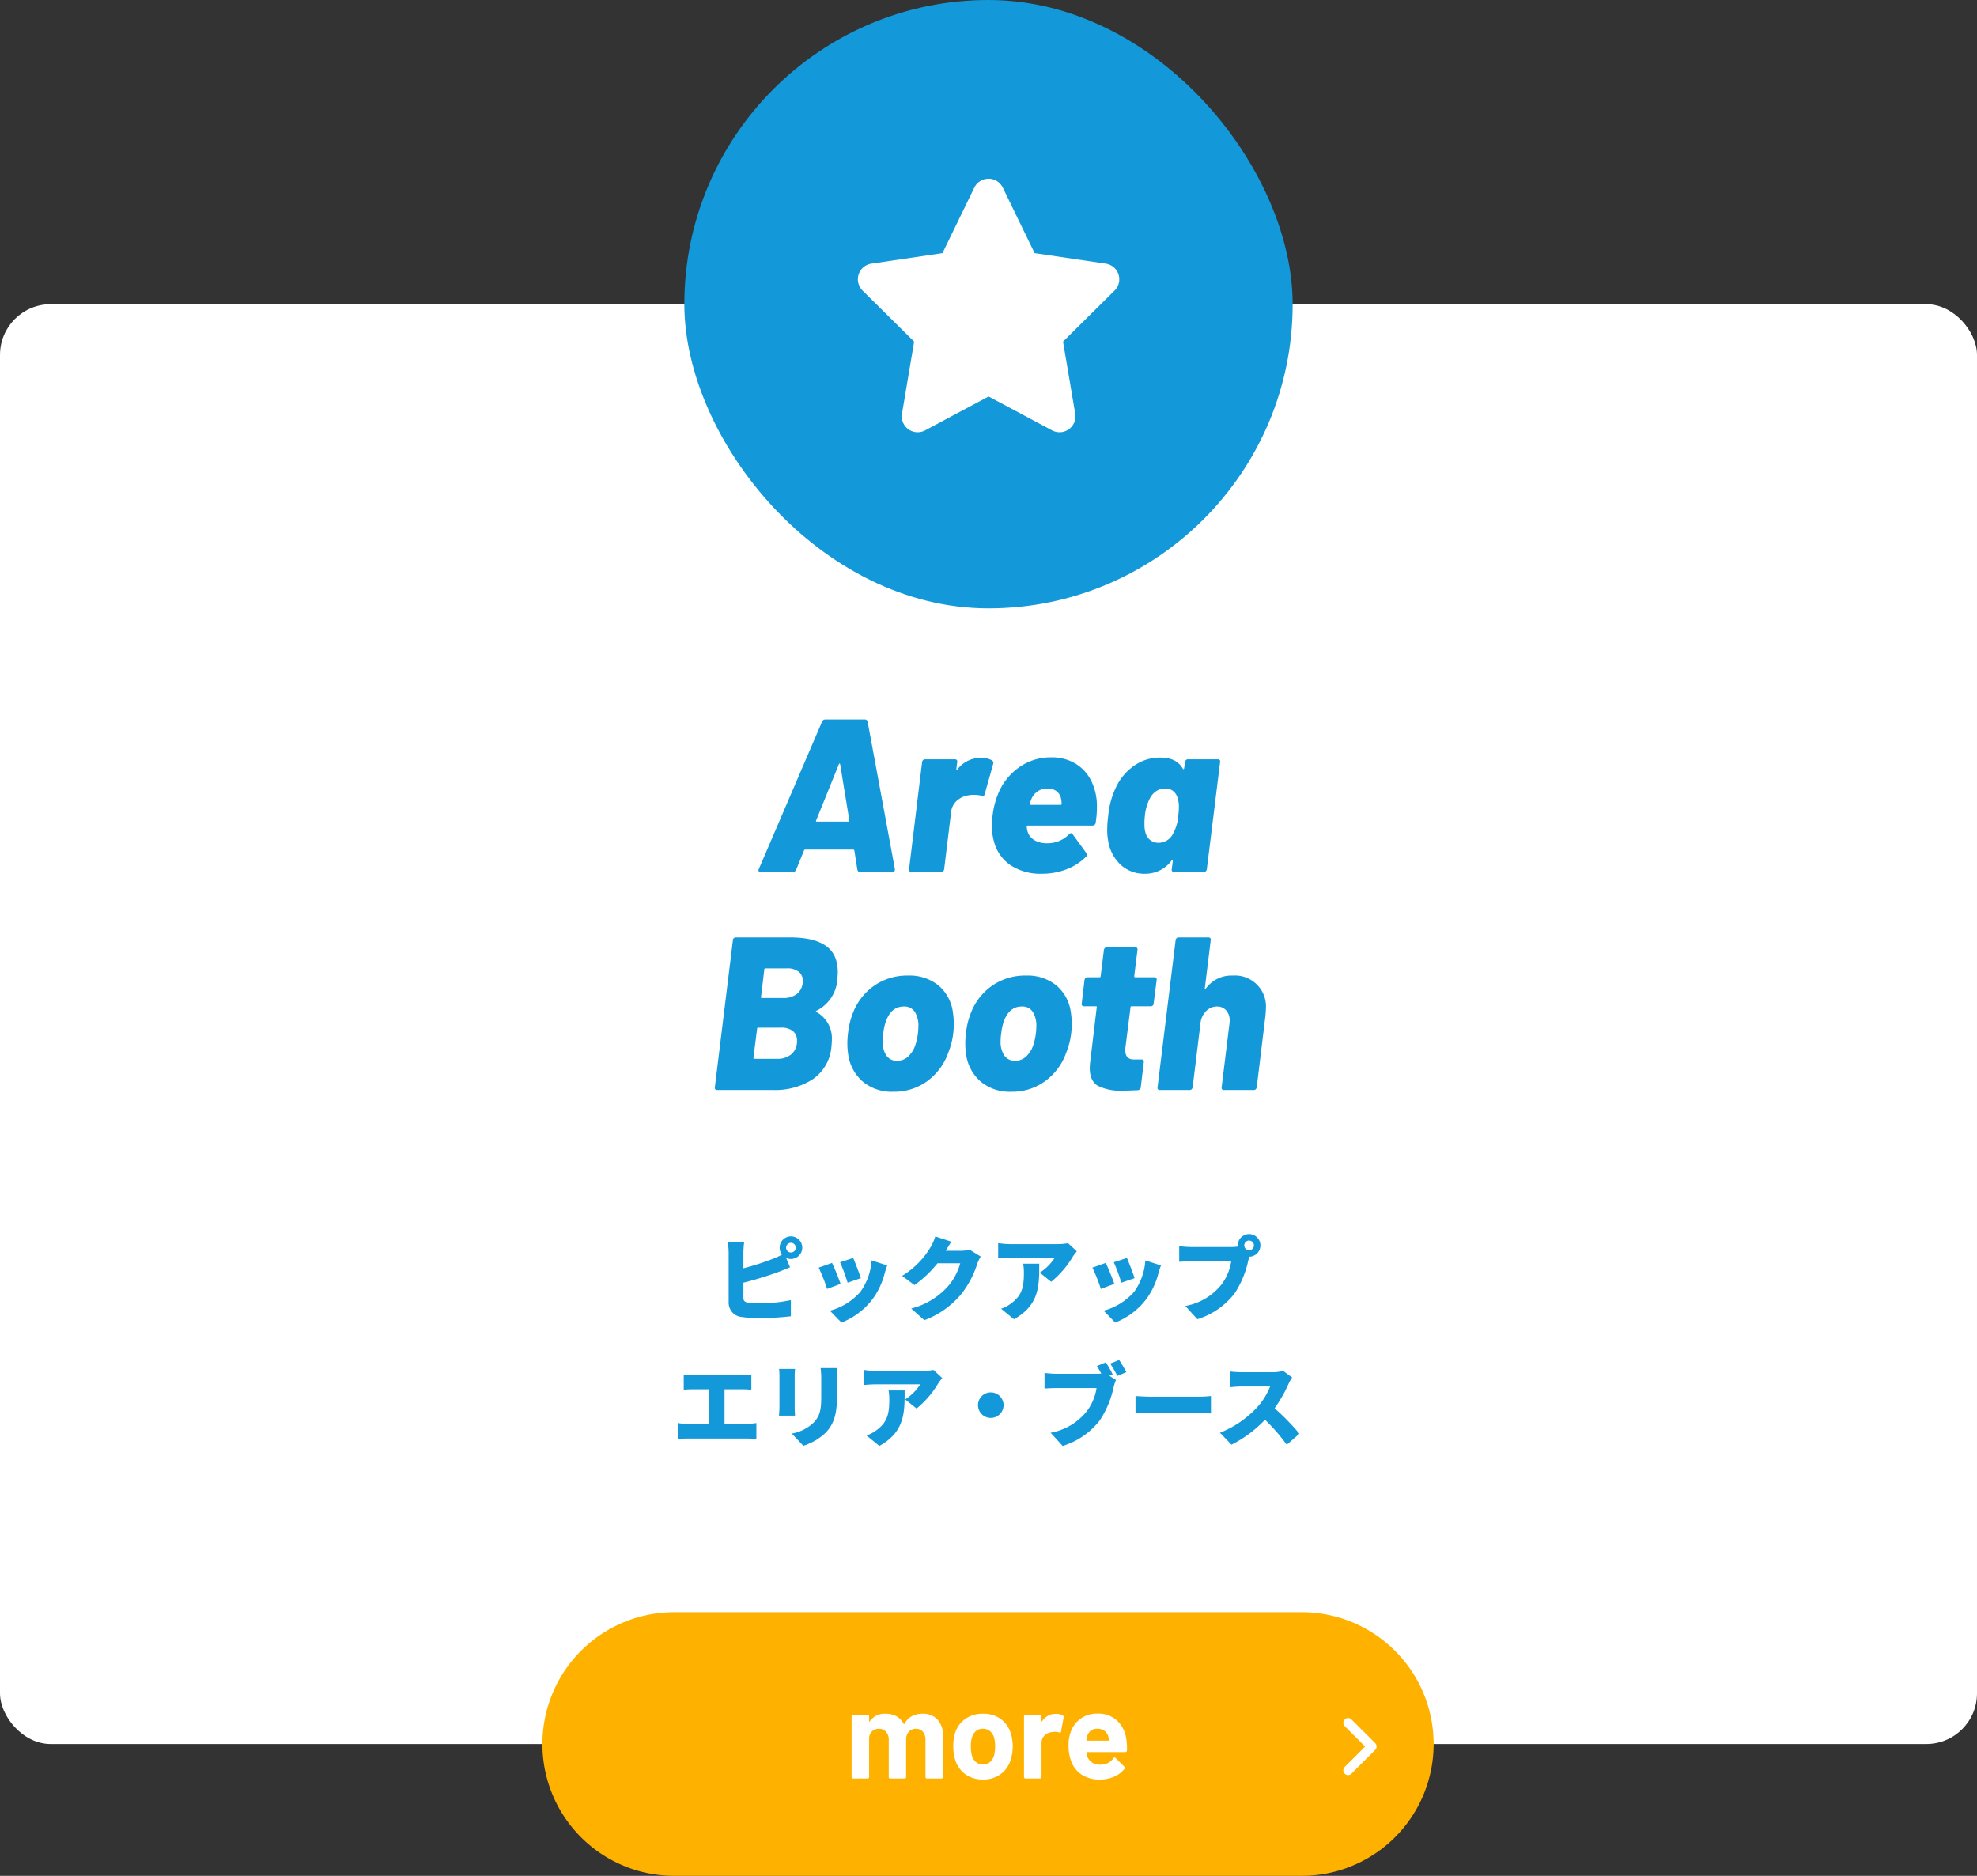
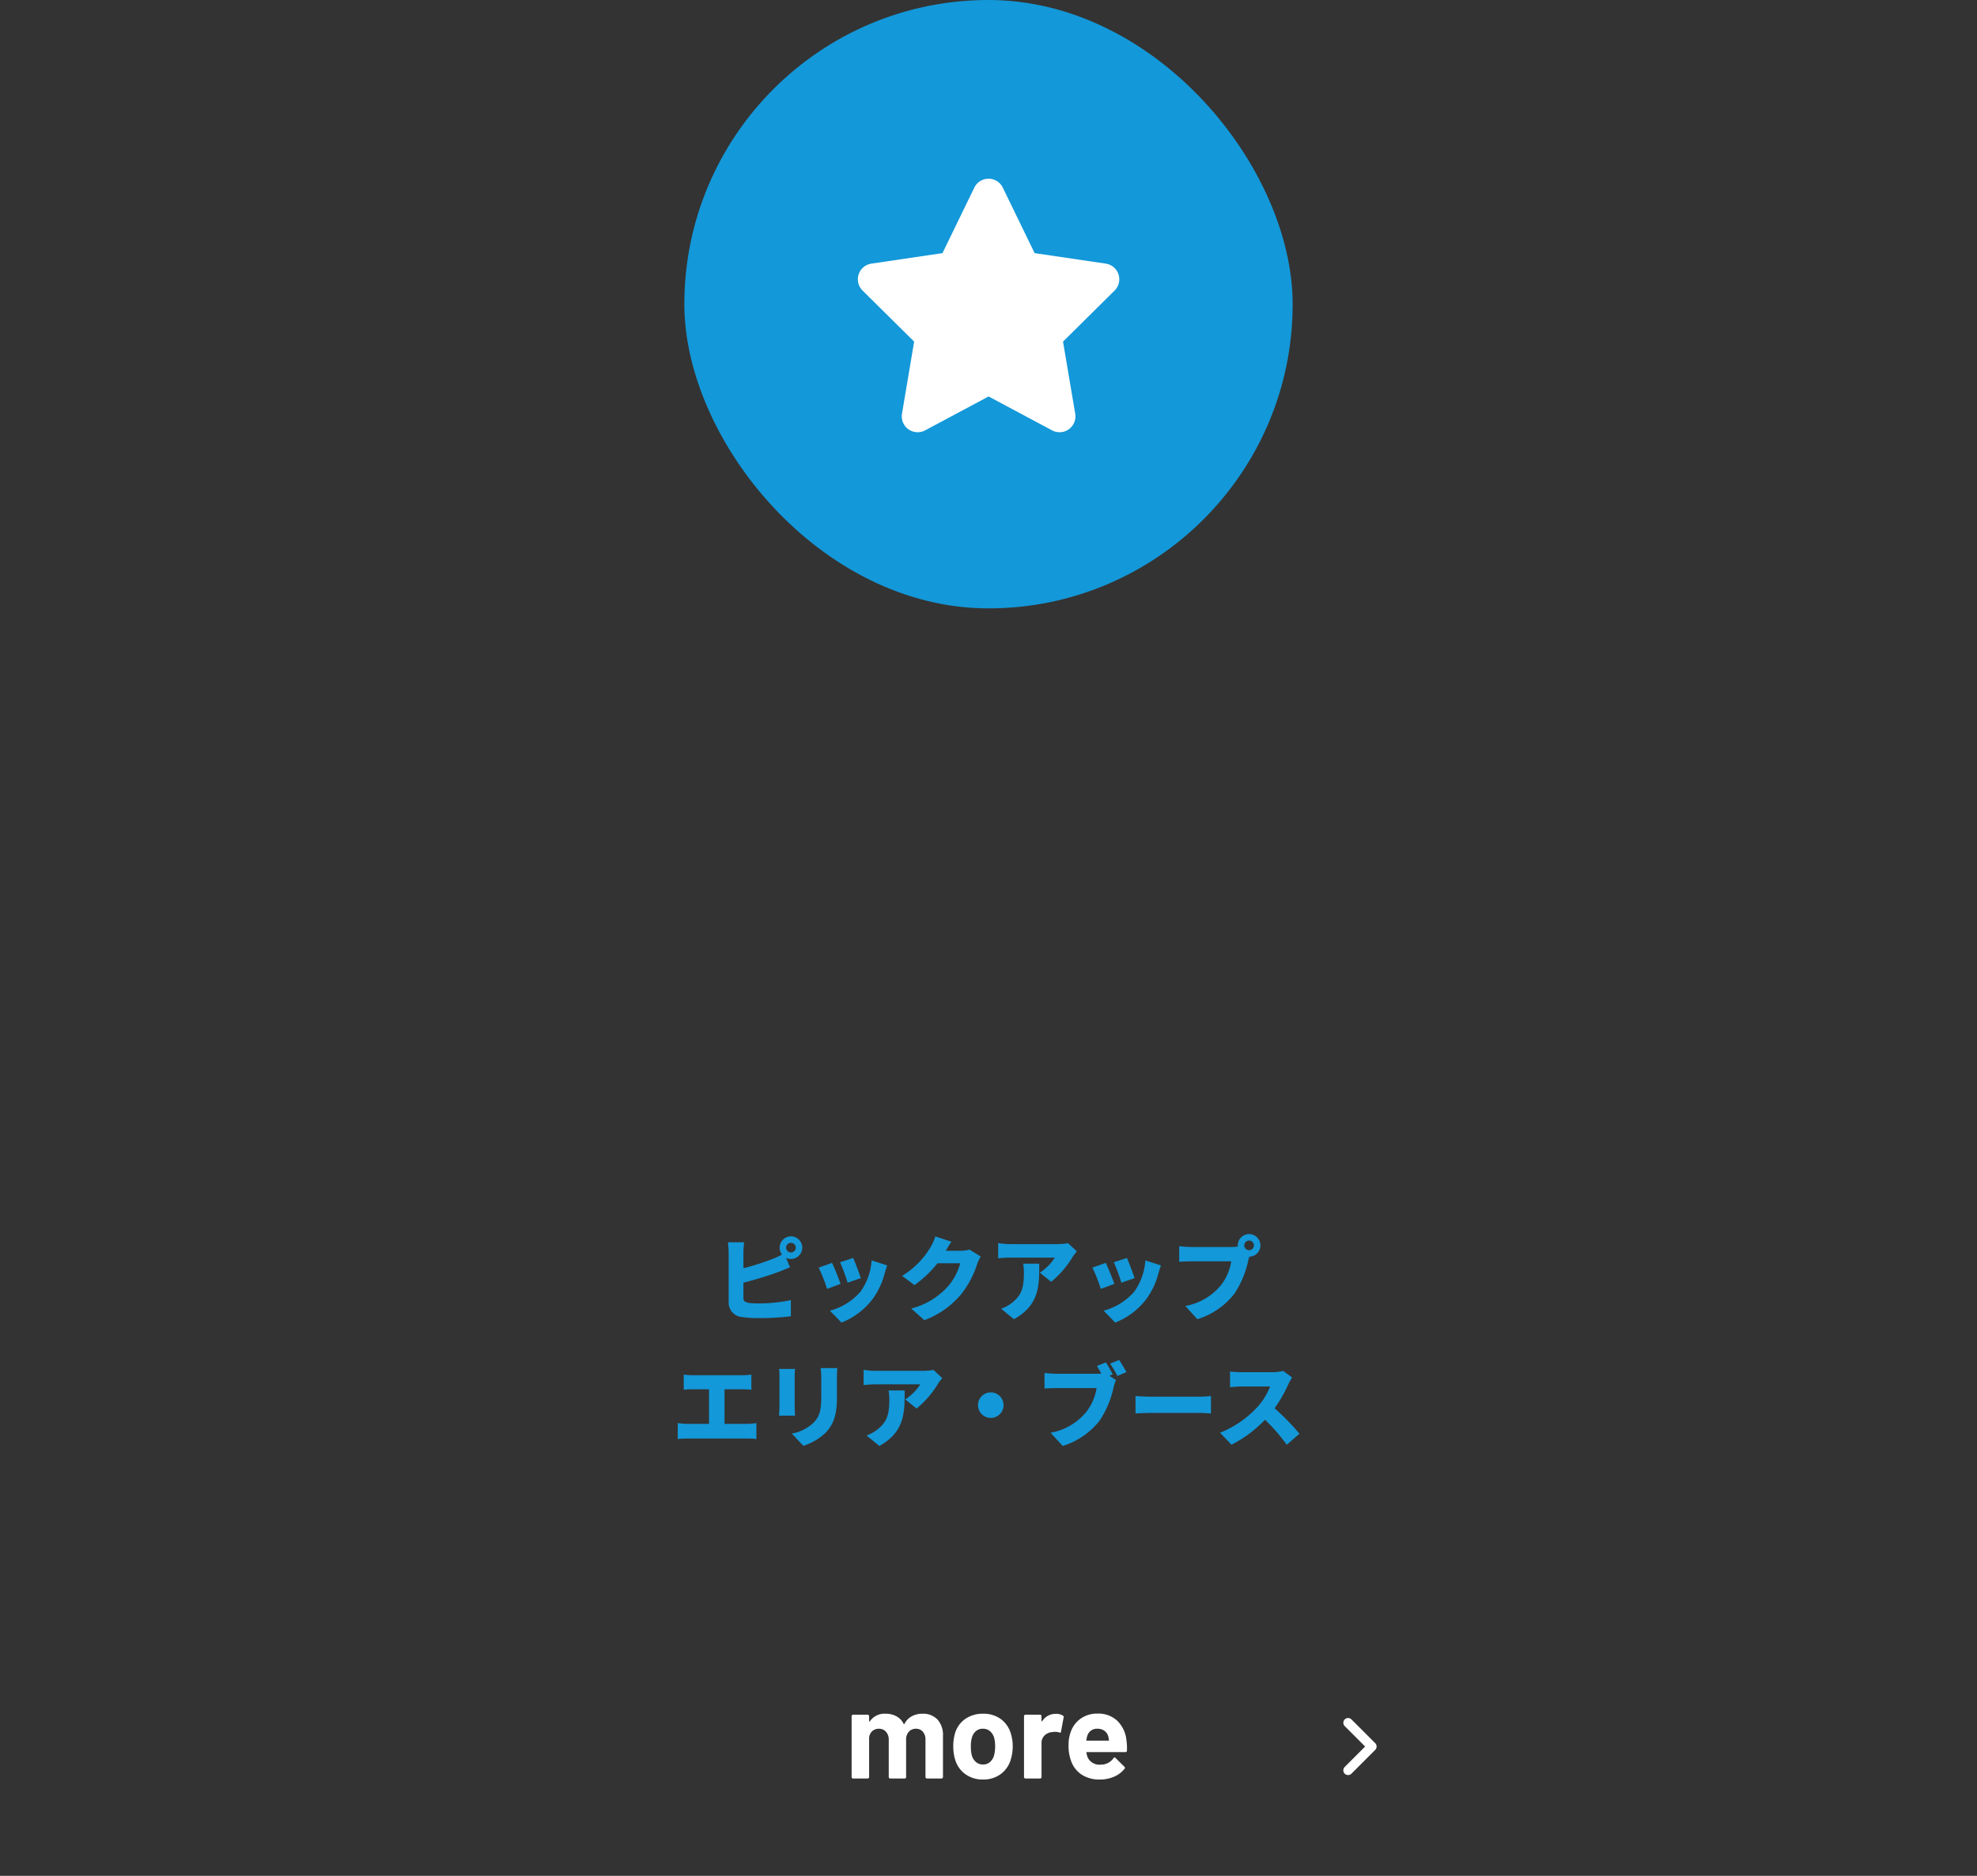
<svg xmlns="http://www.w3.org/2000/svg" width="390" height="370" viewBox="0 0 390 370">
  <rect x="0" y="0" width="390" height="370" fill="#333333" stroke="none" />
  <g id="info_btn2_pc" transform="translate(-525 -1801)">
-     <rect id="長方形_3850" data-name="長方形 3850" width="390" height="284" rx="10" transform="translate(525 1861)" fill="#fff" />
-     <path id="パス_9399" data-name="パス 9399" d="M-25.349,0a.465.465,0,0,1-.344-.129.638.638,0,0,1-.172-.3l-.6-3.827q-.086-.172-.215-.172h-9.5q-.129,0-.215.172L-37.948-.43a.689.689,0,0,1-.645.43h-6.364a.418.418,0,0,1-.366-.15A.462.462,0,0,1-45.3-.6l12.47-29.068a.662.662,0,0,1,.6-.43h7.869a.516.516,0,0,1,.516.43L-18.469-.6V-.43q0,.43-.473.43Zm-8.643-10.191q-.129.258.129.258h6.192q.215,0,.215-.258l-1.806-11.051q-.043-.172-.129-.151t-.129.151ZM-1.527-22.532a4,4,0,0,1,2.279.559.553.553,0,0,1,.172.645L-.753-15.351q-.129.516-.645.3a5.829,5.829,0,0,0-1.419-.172,5.216,5.216,0,0,0-1.075.086,4.376,4.376,0,0,0-2.3,1.032,3.414,3.414,0,0,0-1.182,2.279L-8.751-.516a.7.7,0,0,1-.194.366A.5.5,0,0,1-9.31,0h-5.934a.43.43,0,0,1-.344-.15.409.409,0,0,1-.086-.366l2.58-21.2a.7.7,0,0,1,.193-.365.5.5,0,0,1,.366-.151H-6.6a.43.43,0,0,1,.344.151.409.409,0,0,1,.086.365l-.172,1.376a.173.173,0,0,0,.086.172q.086.043.129-.086A5.859,5.859,0,0,1-1.527-22.532Zm22.919,9.46a20.363,20.363,0,0,1-.258,3.4.61.61,0,0,1-.645.516H7.8q-.258,0-.258.215A4.6,4.6,0,0,0,7.8-7.7,3.113,3.113,0,0,0,9.137-6.235a4.678,4.678,0,0,0,2.408.559,5.9,5.9,0,0,0,4.343-1.763.493.493,0,0,1,.387-.215.372.372,0,0,1,.3.172L19.328-3.7a.413.413,0,0,1,.129.3.593.593,0,0,1-.215.387A10.933,10.933,0,0,1,15.351-.516a13.353,13.353,0,0,1-4.795.86,10.7,10.7,0,0,1-6.235-1.7A8.128,8.128,0,0,1,1.053-6.106,11.566,11.566,0,0,1,.666-9.159,15.648,15.648,0,0,1,.8-11.094a16.479,16.479,0,0,1,1.247-4.687,11.809,11.809,0,0,1,4.192-5.01,10.77,10.77,0,0,1,6.128-1.827,9.027,9.027,0,0,1,4.773,1.226A8.212,8.212,0,0,1,20.253-18,11.168,11.168,0,0,1,21.392-13.072Zm-9.8-3.4A3.333,3.333,0,0,0,8.45-14.362a8.13,8.13,0,0,0-.3.9q-.086.215.129.215h5.934a.19.19,0,0,0,.215-.215,5.264,5.264,0,0,0-.086-.817,2.484,2.484,0,0,0-.882-1.634A2.936,2.936,0,0,0,11.588-16.469Zm27.176-5.246a.7.7,0,0,1,.193-.365.5.5,0,0,1,.366-.151h5.934a.43.43,0,0,1,.344.151.409.409,0,0,1,.086.365L43.064-.516a.7.7,0,0,1-.193.366.5.5,0,0,1-.366.15H36.572a.43.43,0,0,1-.344-.15.409.409,0,0,1-.086-.366l.215-1.634a.193.193,0,0,0-.065-.172q-.064-.043-.193.086A6.4,6.4,0,0,1,30.81.344a6.8,6.8,0,0,1-4.751-1.785,8.152,8.152,0,0,1-2.472-4.837,11.109,11.109,0,0,1-.172-2.064,22.153,22.153,0,0,1,.215-2.838,16.122,16.122,0,0,1,1.505-5.5A10.649,10.649,0,0,1,28.66-20.92a8.817,8.817,0,0,1,5.246-1.655q3.182,0,4.429,2.193.086.129.172.086a.173.173,0,0,0,.086-.172ZM36.486-7.74a8.057,8.057,0,0,0,.946-3.354,14.546,14.546,0,0,0,.129-1.763A5.565,5.565,0,0,0,37.3-14.62a2.643,2.643,0,0,0-.882-1.354,2.447,2.447,0,0,0-1.569-.495,3.105,3.105,0,0,0-1.763.516,3.763,3.763,0,0,0-1.247,1.419,9.325,9.325,0,0,0-.989,3.44,12.146,12.146,0,0,0-.086,1.634A5.771,5.771,0,0,0,30.982-7.7a2.771,2.771,0,0,0,.924,1.4,2.552,2.552,0,0,0,1.655.538A3.2,3.2,0,0,0,36.486-7.74ZM-33.906,27.348q-.258.129-.043.258A5.947,5.947,0,0,1-30.9,33.153q0,.387-.086,1.333a8.619,8.619,0,0,1-3.7,6.407A13.657,13.657,0,0,1-42.463,43H-53.556a.43.43,0,0,1-.344-.151.409.409,0,0,1-.086-.365l3.569-29.068a.468.468,0,0,1,.172-.365.572.572,0,0,1,.387-.15h10.75q4.6,0,6.987,1.634t2.387,5.246q0,.473-.086,1.505A7.452,7.452,0,0,1-33.906,27.348Zm-10.062-8.342q-.258,0-.258.215l-.645,5.418q-.086.215.172.215h4.128a4.375,4.375,0,0,0,2.709-.753,3.169,3.169,0,0,0,1.2-2.128A2.44,2.44,0,0,0-37.3,19.78a3.583,3.583,0,0,0-2.537-.774Zm2.236,17.845a4.188,4.188,0,0,0,2.9-.946,3.345,3.345,0,0,0,1.054-2.623,2.327,2.327,0,0,0-.817-1.914,3.661,3.661,0,0,0-2.365-.667H-45.43a.19.19,0,0,0-.215.215l-.731,5.719a.19.19,0,0,0,.215.215Zm22.962,6.493a8.949,8.949,0,0,1-6.106-2.064,8.65,8.65,0,0,1-2.838-5.59,13.06,13.06,0,0,1-.129-1.849,16.287,16.287,0,0,1,.129-2.021,15.076,15.076,0,0,1,1.032-4.171,11.631,11.631,0,0,1,4.257-5.311,11.415,11.415,0,0,1,6.536-1.913,9.089,9.089,0,0,1,5.977,1.913,8.324,8.324,0,0,1,2.881,5.267,13.719,13.719,0,0,1,.172,2.322,13.9,13.9,0,0,1-.086,1.806,14.63,14.63,0,0,1-.946,3.784,11.8,11.8,0,0,1-4.171,5.719A11.06,11.06,0,0,1-18.77,43.344ZM-18,37.238a3.088,3.088,0,0,0,2.107-.8,5.311,5.311,0,0,0,1.419-2.172,12.535,12.535,0,0,0,.559-2.451q.086-.946.086-1.333a5.144,5.144,0,0,0-.71-2.9,2.438,2.438,0,0,0-2.172-1.053q-2.408,0-3.483,2.8a9.9,9.9,0,0,0-.559,2.494,10.2,10.2,0,0,0-.129,1.591,4.773,4.773,0,0,0,.731,2.774A2.449,2.449,0,0,0-18,37.238ZM4.493,43.344A8.949,8.949,0,0,1-1.613,41.28a8.65,8.65,0,0,1-2.838-5.59,13.06,13.06,0,0,1-.129-1.849,16.287,16.287,0,0,1,.129-2.021,15.076,15.076,0,0,1,1.032-4.171A11.631,11.631,0,0,1,.839,22.338a11.415,11.415,0,0,1,6.536-1.913,9.089,9.089,0,0,1,5.977,1.913,8.324,8.324,0,0,1,2.881,5.267,13.719,13.719,0,0,1,.172,2.322,13.9,13.9,0,0,1-.086,1.806,14.63,14.63,0,0,1-.946,3.784A11.8,11.8,0,0,1,11.2,41.237,11.06,11.06,0,0,1,4.493,43.344Zm.774-6.106a3.088,3.088,0,0,0,2.107-.8,5.311,5.311,0,0,0,1.419-2.172,12.535,12.535,0,0,0,.559-2.451q.086-.946.086-1.333a5.144,5.144,0,0,0-.71-2.9,2.438,2.438,0,0,0-2.172-1.053q-2.408,0-3.483,2.8a9.9,9.9,0,0,0-.559,2.494,10.2,10.2,0,0,0-.129,1.591,4.773,4.773,0,0,0,.731,2.774A2.449,2.449,0,0,0,5.267,37.238ZM32.573,25.972a.468.468,0,0,1-.172.365.572.572,0,0,1-.387.15H28.229a.19.19,0,0,0-.215.215l-.989,7.826a3.246,3.246,0,0,0-.043.6q0,1.849,1.677,1.849h1.548a.43.43,0,0,1,.344.151.409.409,0,0,1,.086.365l-.6,4.988a.639.639,0,0,1-.559.559q-2.064.086-2.967.086a10,10,0,0,1-4.924-.946q-1.612-.946-1.612-3.526,0-.344.086-1.2L21.35,26.7q.086-.215-.172-.215H18.813a.43.43,0,0,1-.344-.15.409.409,0,0,1-.086-.365l.559-4.687a.7.7,0,0,1,.194-.365.5.5,0,0,1,.365-.151h2.365q.258,0,.258-.215l.645-5.2a.7.7,0,0,1,.194-.365.5.5,0,0,1,.365-.15h5.633a.43.43,0,0,1,.344.15.409.409,0,0,1,.086.365l-.645,5.2q0,.215.172.215h3.827a.43.43,0,0,1,.344.151.409.409,0,0,1,.086.365Zm15.609-5.547a6.12,6.12,0,0,1,6.536,6.622q0,.344-.086,1.29l-1.72,14.147a.7.7,0,0,1-.193.365.5.5,0,0,1-.366.151H46.419a.43.43,0,0,1-.344-.151.409.409,0,0,1-.086-.365l1.548-12.6.043-.516a2.992,2.992,0,0,0-.688-2.064,2.3,2.3,0,0,0-1.806-.774,2.972,2.972,0,0,0-2.172.925,3.951,3.951,0,0,0-1.1,2.429l-1.548,12.6a.7.7,0,0,1-.193.365.5.5,0,0,1-.366.151H33.777a.43.43,0,0,1-.344-.151.409.409,0,0,1-.086-.365l3.569-29.068a.7.7,0,0,1,.194-.365.5.5,0,0,1,.366-.15h5.934a.43.43,0,0,1,.344.15.409.409,0,0,1,.086.365l-1.161,9.46q-.043.172.043.194t.172-.108A6.22,6.22,0,0,1,48.182,20.425Z" transform="translate(720 1973)" fill="#1398d9" />
    <path id="パス_9400" data-name="パス 9400" d="M-39.924-12.906a.96.96,0,0,1,.954-.954.96.96,0,0,1,.954.954.96.96,0,0,1-.954.954A.96.96,0,0,1-39.924-12.906Zm-1.278,0a2.283,2.283,0,0,0,.468,1.368,13.48,13.48,0,0,1-1.746.81,50.439,50.439,0,0,1-5.868,1.89v-3.024a17.751,17.751,0,0,1,.144-2.106h-3.2a19.681,19.681,0,0,1,.144,2.106v9.738a2.828,2.828,0,0,0,2.646,2.9A20.689,20.689,0,0,0-45.5.99,53.889,53.889,0,0,0-38.988.63V-2.556a31.167,31.167,0,0,1-6.336.648A14.558,14.558,0,0,1-47.232-2c-.774-.144-1.116-.324-1.116-1.026v-2.97A71.171,71.171,0,0,0-41.472-8.1c.63-.234,1.53-.612,2.322-.936l-.774-1.854a2.121,2.121,0,0,0,.954.216,2.243,2.243,0,0,0,2.232-2.232,2.243,2.243,0,0,0-2.232-2.232A2.243,2.243,0,0,0-41.2-12.906Zm14.508,2.034-2.592.846a33.882,33.882,0,0,1,1.494,4.032l2.61-.9C-25.452-7.74-26.334-10.08-26.694-10.872ZM-19.98-9.4l-3.078-.99a12,12,0,0,1-2.2,6.174,12.145,12.145,0,0,1-6.03,3.744L-29,1.872a14.263,14.263,0,0,0,6.1-4.59A14.761,14.761,0,0,0-20.484-7.83C-20.358-8.262-20.232-8.694-19.98-9.4Zm-10.89-.5-2.628.936A32.765,32.765,0,0,1-31.842-4.77l2.664-.99C-29.538-6.8-30.366-8.892-30.87-9.9Zm23.562-4.176-3.186-1.044a9.388,9.388,0,0,1-.954,2.142,16.329,16.329,0,0,1-5.6,5.634L-14.6-5.526a22.317,22.317,0,0,0,4.536-4.3H-5.58a11.531,11.531,0,0,1-2.376,4.5A14.505,14.505,0,0,1-15.246-.9l2.592,2.3A17.306,17.306,0,0,0-5.346-3.78a18.868,18.868,0,0,0,3.114-5.9,8.052,8.052,0,0,1,.7-1.476l-2.214-1.368a6.781,6.781,0,0,1-1.782.234h-2.9C-8.154-12.762-7.722-13.5-7.308-14.076Zm24.732,1.89-1.728-1.6a12.432,12.432,0,0,1-2.16.18H4.194a15.651,15.651,0,0,1-2.286-.2V-10.8a21.616,21.616,0,0,1,2.286-.144h8.892a9.781,9.781,0,0,1-2.97,2.97l2.25,1.8a18.836,18.836,0,0,0,4.248-4.932C16.794-11.394,17.208-11.916,17.424-12.186ZM10.008-9.738H6.84a10.251,10.251,0,0,1,.144,1.8c0,2.934-.45,4.464-2.448,5.976a6.99,6.99,0,0,1-2.052,1.1l2.538,2.07C10.1-1.62,10.008-5.508,10.008-9.738Zm17.3-1.134-2.592.846a33.882,33.882,0,0,1,1.494,4.032l2.61-.9C28.548-7.74,27.666-10.08,27.306-10.872ZM34.02-9.4l-3.078-.99a12,12,0,0,1-2.2,6.174,12.145,12.145,0,0,1-6.03,3.744L25,1.872a14.263,14.263,0,0,0,6.1-4.59A14.761,14.761,0,0,0,33.516-7.83C33.642-8.262,33.768-8.694,34.02-9.4ZM23.13-9.9,20.5-8.964A32.765,32.765,0,0,1,22.158-4.77l2.664-.99C24.462-6.8,23.634-8.892,23.13-9.9Zm27.324-3.456a.96.96,0,0,1,.954-.954.96.96,0,0,1,.954.954.96.96,0,0,1-.954.954A.96.96,0,0,1,50.454-13.356Zm-1.278,0a.951.951,0,0,0,.018.234,9.382,9.382,0,0,1-1.3.09H39.96c-.594,0-1.782-.09-2.34-.162v3.078c.468-.036,1.458-.09,2.34-.09h7.92A10.112,10.112,0,0,1,45.9-5.562,11.779,11.779,0,0,1,38.826-1.4L41.2,1.206a14.761,14.761,0,0,0,7.326-5.058,18.966,18.966,0,0,0,2.718-6.516c.054-.216.126-.486.216-.756a2.233,2.233,0,0,0,2.178-2.232,2.243,2.243,0,0,0-2.232-2.232A2.243,2.243,0,0,0,49.176-13.356ZM-60.12,12.13v2.988c.468-.054,1.26-.09,1.818-.09h3.168V21.85h-4.3a11.116,11.116,0,0,1-1.872-.162v3.15a17.1,17.1,0,0,1,1.872-.09h11.862a15.54,15.54,0,0,1,1.782.09v-3.15a11.623,11.623,0,0,1-1.782.162h-4.5V15.028h3.528c.522,0,1.188.036,1.764.09V12.13a14.792,14.792,0,0,1-1.764.126H-58.3A14.181,14.181,0,0,1-60.12,12.13Zm30.294-1.278H-33.12a14.238,14.238,0,0,1,.126,1.944v3.726c0,2.484-.252,3.762-1.458,5.04a8.223,8.223,0,0,1-4.356,2.2l2.286,2.412a11.245,11.245,0,0,0,4.41-2.592c1.368-1.44,2.214-3.24,2.214-6.858V12.8C-29.9,12-29.862,11.392-29.826,10.852Zm-8.334.162h-3.15a13.9,13.9,0,0,1,.072,1.422v6.1c0,.558-.072,1.332-.09,1.692h3.168c-.036-.468-.072-1.224-.072-1.674v-6.12C-38.232,11.788-38.2,11.464-38.16,11.014Zm29.034,1.8-1.728-1.6a12.432,12.432,0,0,1-2.16.18h-9.342a15.651,15.651,0,0,1-2.286-.2V14.2a21.616,21.616,0,0,1,2.286-.144h8.892a9.781,9.781,0,0,1-2.97,2.97l2.25,1.8a18.836,18.836,0,0,0,4.248-4.932C-9.756,13.606-9.342,13.084-9.126,12.814Zm-7.416,2.448H-19.71a10.251,10.251,0,0,1,.144,1.8c0,2.934-.45,4.464-2.448,5.976a6.99,6.99,0,0,1-2.052,1.1l2.538,2.07C-16.452,23.38-16.542,19.492-16.542,15.262ZM.45,15.64a2.52,2.52,0,0,0,0,5.04,2.52,2.52,0,0,0,0-5.04Zm22.7-5.922-1.764.72c.306.486.594.99.864,1.494a8.8,8.8,0,0,1-.918.036H13.392c-.594,0-1.782-.09-2.34-.162v3.078c.468-.036,1.458-.09,2.34-.09h7.92a10.112,10.112,0,0,1-1.98,4.644A11.779,11.779,0,0,1,12.258,23.6l2.376,2.61a14.761,14.761,0,0,0,7.326-5.058,18.966,18.966,0,0,0,2.718-6.516,8.943,8.943,0,0,1,.468-1.44l-1.3-.828.648-.27A20.571,20.571,0,0,0,23.148,9.718Zm2.628-.468-1.782.72a19.451,19.451,0,0,1,1.422,2.43l1.782-.756C26.874,11.032,26.244,9.934,25.776,9.25ZM29,16.36V19.8c.738-.054,2.088-.108,3.114-.108H41.67c.738,0,1.746.09,2.214.108V16.36c-.522.036-1.4.126-2.214.126H32.112C31.23,16.486,29.718,16.414,29,16.36ZM59.9,12.706l-1.782-1.314a7.615,7.615,0,0,1-2.16.27H49.95a21.366,21.366,0,0,1-2.3-.144v3.1c.5-.036,1.494-.144,2.3-.144h5.6a13.2,13.2,0,0,1-2.52,4.068A20.072,20.072,0,0,1,45.666,23.6l2.268,2.358A24.118,24.118,0,0,0,54.54,21.04a35.737,35.737,0,0,1,4.3,4.932l2.5-2.178a47.955,47.955,0,0,0-4.9-5.022,27.9,27.9,0,0,0,2.718-4.752A10.085,10.085,0,0,1,59.9,12.706Z" transform="translate(720 2060)" fill="#1398d9" />
    <g id="info_icon2">
      <rect id="長方形_3853" data-name="長方形 3853" width="120" height="120" rx="60" transform="translate(660 1801)" fill="#1398d9" />
      <path id="パス_9386" data-name="パス 9386" d="M2.822-41.992A3.119,3.119,0,0,0,.01-43.75,3.129,3.129,0,0,0-2.8-41.992l-6.279,12.92L-23.105-27a3.119,3.119,0,0,0-2.51,2.119,3.142,3.142,0,0,0,.771,3.193l10.176,10.068-2.4,14.229a3.135,3.135,0,0,0,1.26,3.057,3.147,3.147,0,0,0,3.3.225L.02-.8,12.549,5.889a3.133,3.133,0,0,0,4.561-3.281L14.7-11.621,24.873-21.689a3.121,3.121,0,0,0,.771-3.193A3.132,3.132,0,0,0,23.135-27L9.1-29.072,2.822-41.992Z" transform="translate(720 1880)" fill="#fff" />
    </g>
    <g id="info_btn" transform="translate(388 -5)">
-       <path id="パス_9388" data-name="パス 9388" d="M26,0H149.81a26,26,0,0,1,0,52H26A26,26,0,0,1,26,0Z" transform="translate(244 2124)" fill="#ffb100" />
      <path id="パス_9389" data-name="パス 9389" d="M-3.653-8.344A3.892,3.892,0,0,1-.666-7.193,4.547,4.547,0,0,1,.411-3.961v8.1a.283.283,0,0,1-.086.208.283.283,0,0,1-.208.086H-2.747a.283.283,0,0,1-.208-.086.283.283,0,0,1-.086-.208V-3.2a2.332,2.332,0,0,0-.514-1.591,1.731,1.731,0,0,0-1.371-.588,1.806,1.806,0,0,0-1.4.588A2.228,2.228,0,0,0-6.86-3.227V4.142a.283.283,0,0,1-.086.208.283.283,0,0,1-.208.086h-2.84A.283.283,0,0,1-10.2,4.35a.283.283,0,0,1-.086-.208V-3.2a2.274,2.274,0,0,0-.539-1.579,1.789,1.789,0,0,0-1.4-.6,1.906,1.906,0,0,0-1.31.465,1.965,1.965,0,0,0-.624,1.3V4.142a.283.283,0,0,1-.086.208.283.283,0,0,1-.208.086h-2.864a.283.283,0,0,1-.208-.086.283.283,0,0,1-.086-.208v-12a.283.283,0,0,1,.086-.208.283.283,0,0,1,.208-.086h2.864a.283.283,0,0,1,.208.086.283.283,0,0,1,.086.208V-6.9a.1.1,0,0,0,.049.1q.049.024.1-.049A3.484,3.484,0,0,1-10.9-8.344a4.312,4.312,0,0,1,2.142.514A3.446,3.446,0,0,1-7.35-6.36q.073.147.171,0A3.527,3.527,0,0,1-5.722-7.854,4.327,4.327,0,0,1-3.653-8.344ZM8.319,4.632A5.8,5.8,0,0,1,4.793,3.555,5.381,5.381,0,0,1,2.786.617a8.713,8.713,0,0,1-.343-2.5,9.085,9.085,0,0,1,.343-2.6,5.261,5.261,0,0,1,2.032-2.84A5.991,5.991,0,0,1,8.343-8.344a5.735,5.735,0,0,1,3.427,1.016A5.417,5.417,0,0,1,13.778-4.5a8.383,8.383,0,0,1,.392,2.571A8.623,8.623,0,0,1,13.827.543a5.473,5.473,0,0,1-2,3A5.7,5.7,0,0,1,8.319,4.632Zm0-2.962A2.017,2.017,0,0,0,9.69,1.18,2.721,2.721,0,0,0,10.5-.166a7.059,7.059,0,0,0,.2-1.714,6.626,6.626,0,0,0-.2-1.738,2.716,2.716,0,0,0-.832-1.3,2.082,2.082,0,0,0-1.371-.465,2.07,2.07,0,0,0-1.383.465,2.608,2.608,0,0,0-.8,1.3,5.831,5.831,0,0,0-.2,1.738A6.667,6.667,0,0,0,6.091-.166a2.68,2.68,0,0,0,.82,1.347A2.1,2.1,0,0,0,8.319,1.67ZM22.665-8.319a2.487,2.487,0,0,1,1.4.343.3.3,0,0,1,.147.367l-.514,2.791q-.024.294-.343.171a2.713,2.713,0,0,0-.857-.122,4.048,4.048,0,0,0-.539.049,2.406,2.406,0,0,0-1.493.649,2,2,0,0,0-.612,1.53V4.142a.293.293,0,0,1-.294.294H16.691a.293.293,0,0,1-.294-.294v-12a.283.283,0,0,1,.086-.208.283.283,0,0,1,.208-.086h2.864a.283.283,0,0,1,.208.086.283.283,0,0,1,.086.208v.93a.1.1,0,0,0,.049.1.048.048,0,0,0,.073-.024A3.11,3.11,0,0,1,22.665-8.319ZM36.6-3.153a10.533,10.533,0,0,1,.1,2.081.285.285,0,0,1-.318.294H28.81q-.147,0-.1.122a4.384,4.384,0,0,0,.269.979,2.567,2.567,0,0,0,2.6,1.371A2.954,2.954,0,0,0,34.049.421a.272.272,0,0,1,.22-.147.269.269,0,0,1,.171.1L36.2,2.11a.338.338,0,0,1,.122.22.5.5,0,0,1-.1.2,5.339,5.339,0,0,1-2.081,1.555,6.953,6.953,0,0,1-2.791.551,6.358,6.358,0,0,1-3.562-.955A5.3,5.3,0,0,1,25.7,1.009,8.394,8.394,0,0,1,25.187-2.2a7.047,7.047,0,0,1,.367-2.375A5.382,5.382,0,0,1,27.525-7.34a5.511,5.511,0,0,1,3.342-1.028A5.44,5.44,0,0,1,34.8-6.948,6.213,6.213,0,0,1,36.6-3.153Zm-5.7-2.228a1.962,1.962,0,0,0-2.032,1.444,5.778,5.778,0,0,0-.171.783.108.108,0,0,0,.122.122h4.235q.147,0,.1-.122-.122-.71-.122-.685a2.115,2.115,0,0,0-.771-1.138A2.235,2.235,0,0,0,30.891-5.381Z" transform="translate(322.608 2152.368)" fill="#fff" />
      <path id="パス_9390" data-name="パス 9390" d="M3.475-6.287a.939.939,0,0,1,0,1.327L-1.213-.272a.939.939,0,0,1-1.327,0,.939.939,0,0,1,0-1.327L1.485-5.625-2.537-9.65a.939.939,0,0,1,0-1.327.939.939,0,0,1,1.327,0L3.478-6.29Z" transform="translate(404.81 2156.122)" fill="#fff" />
    </g>
  </g>
</svg>